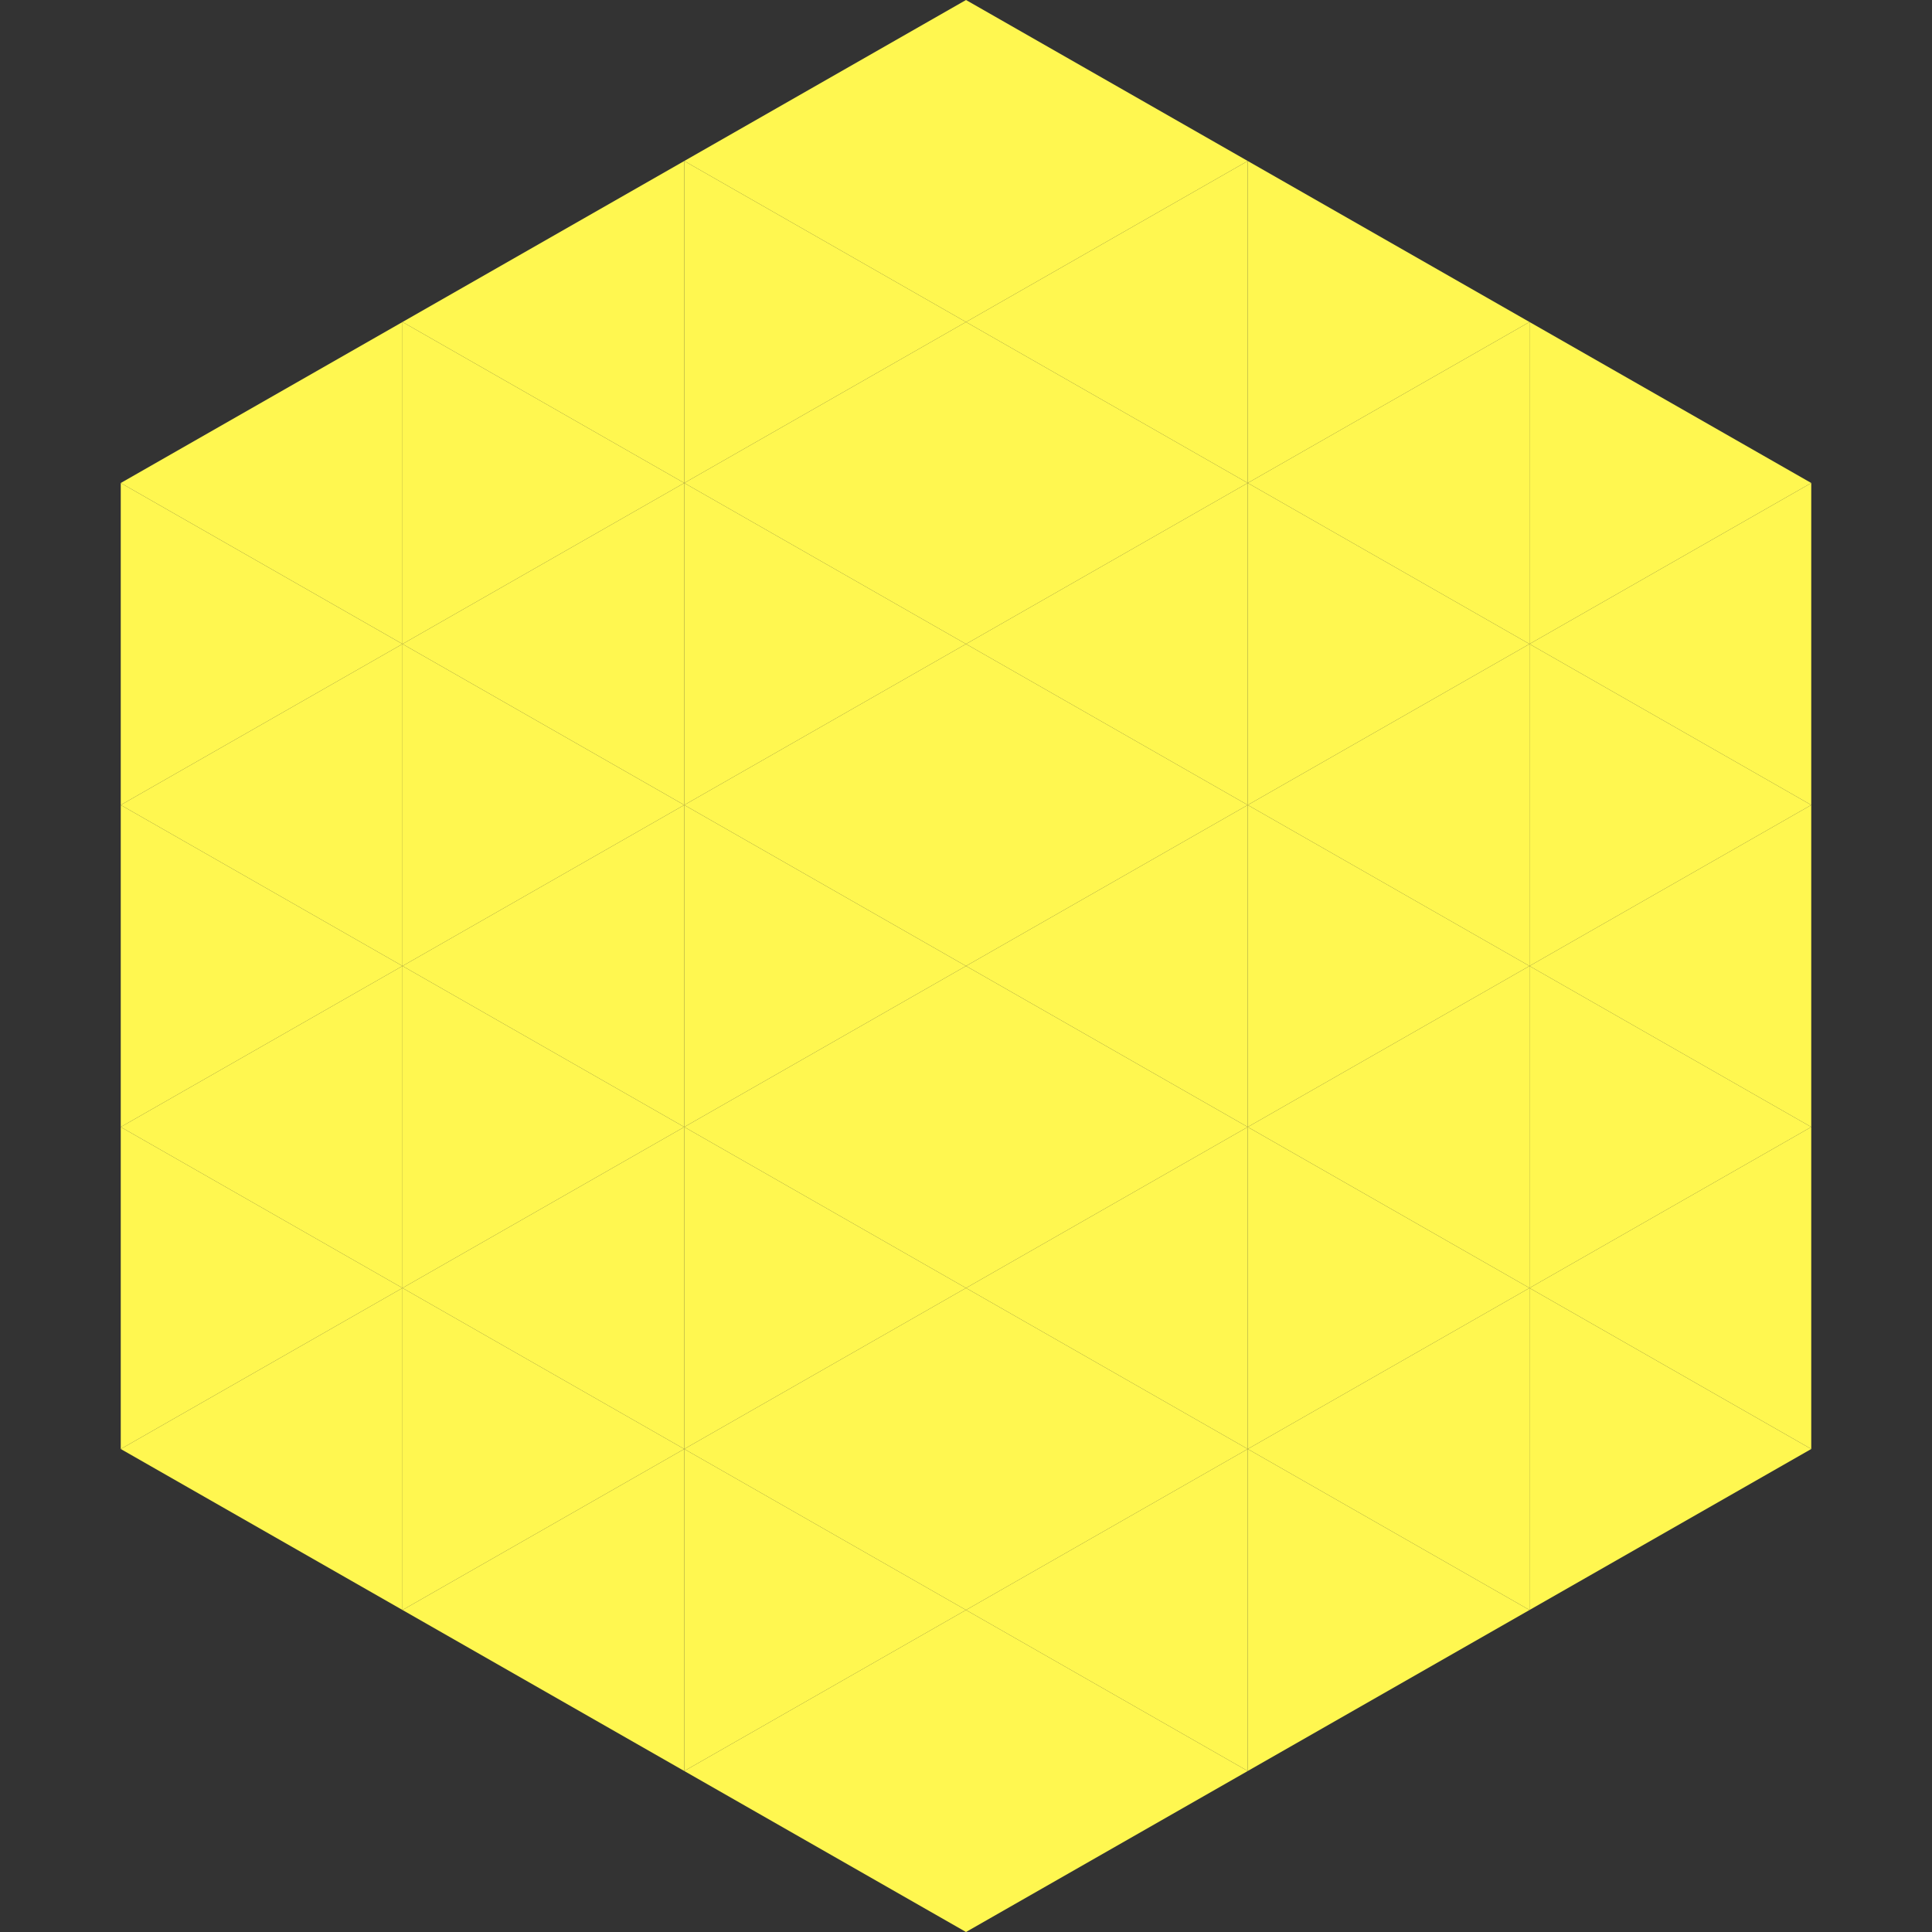
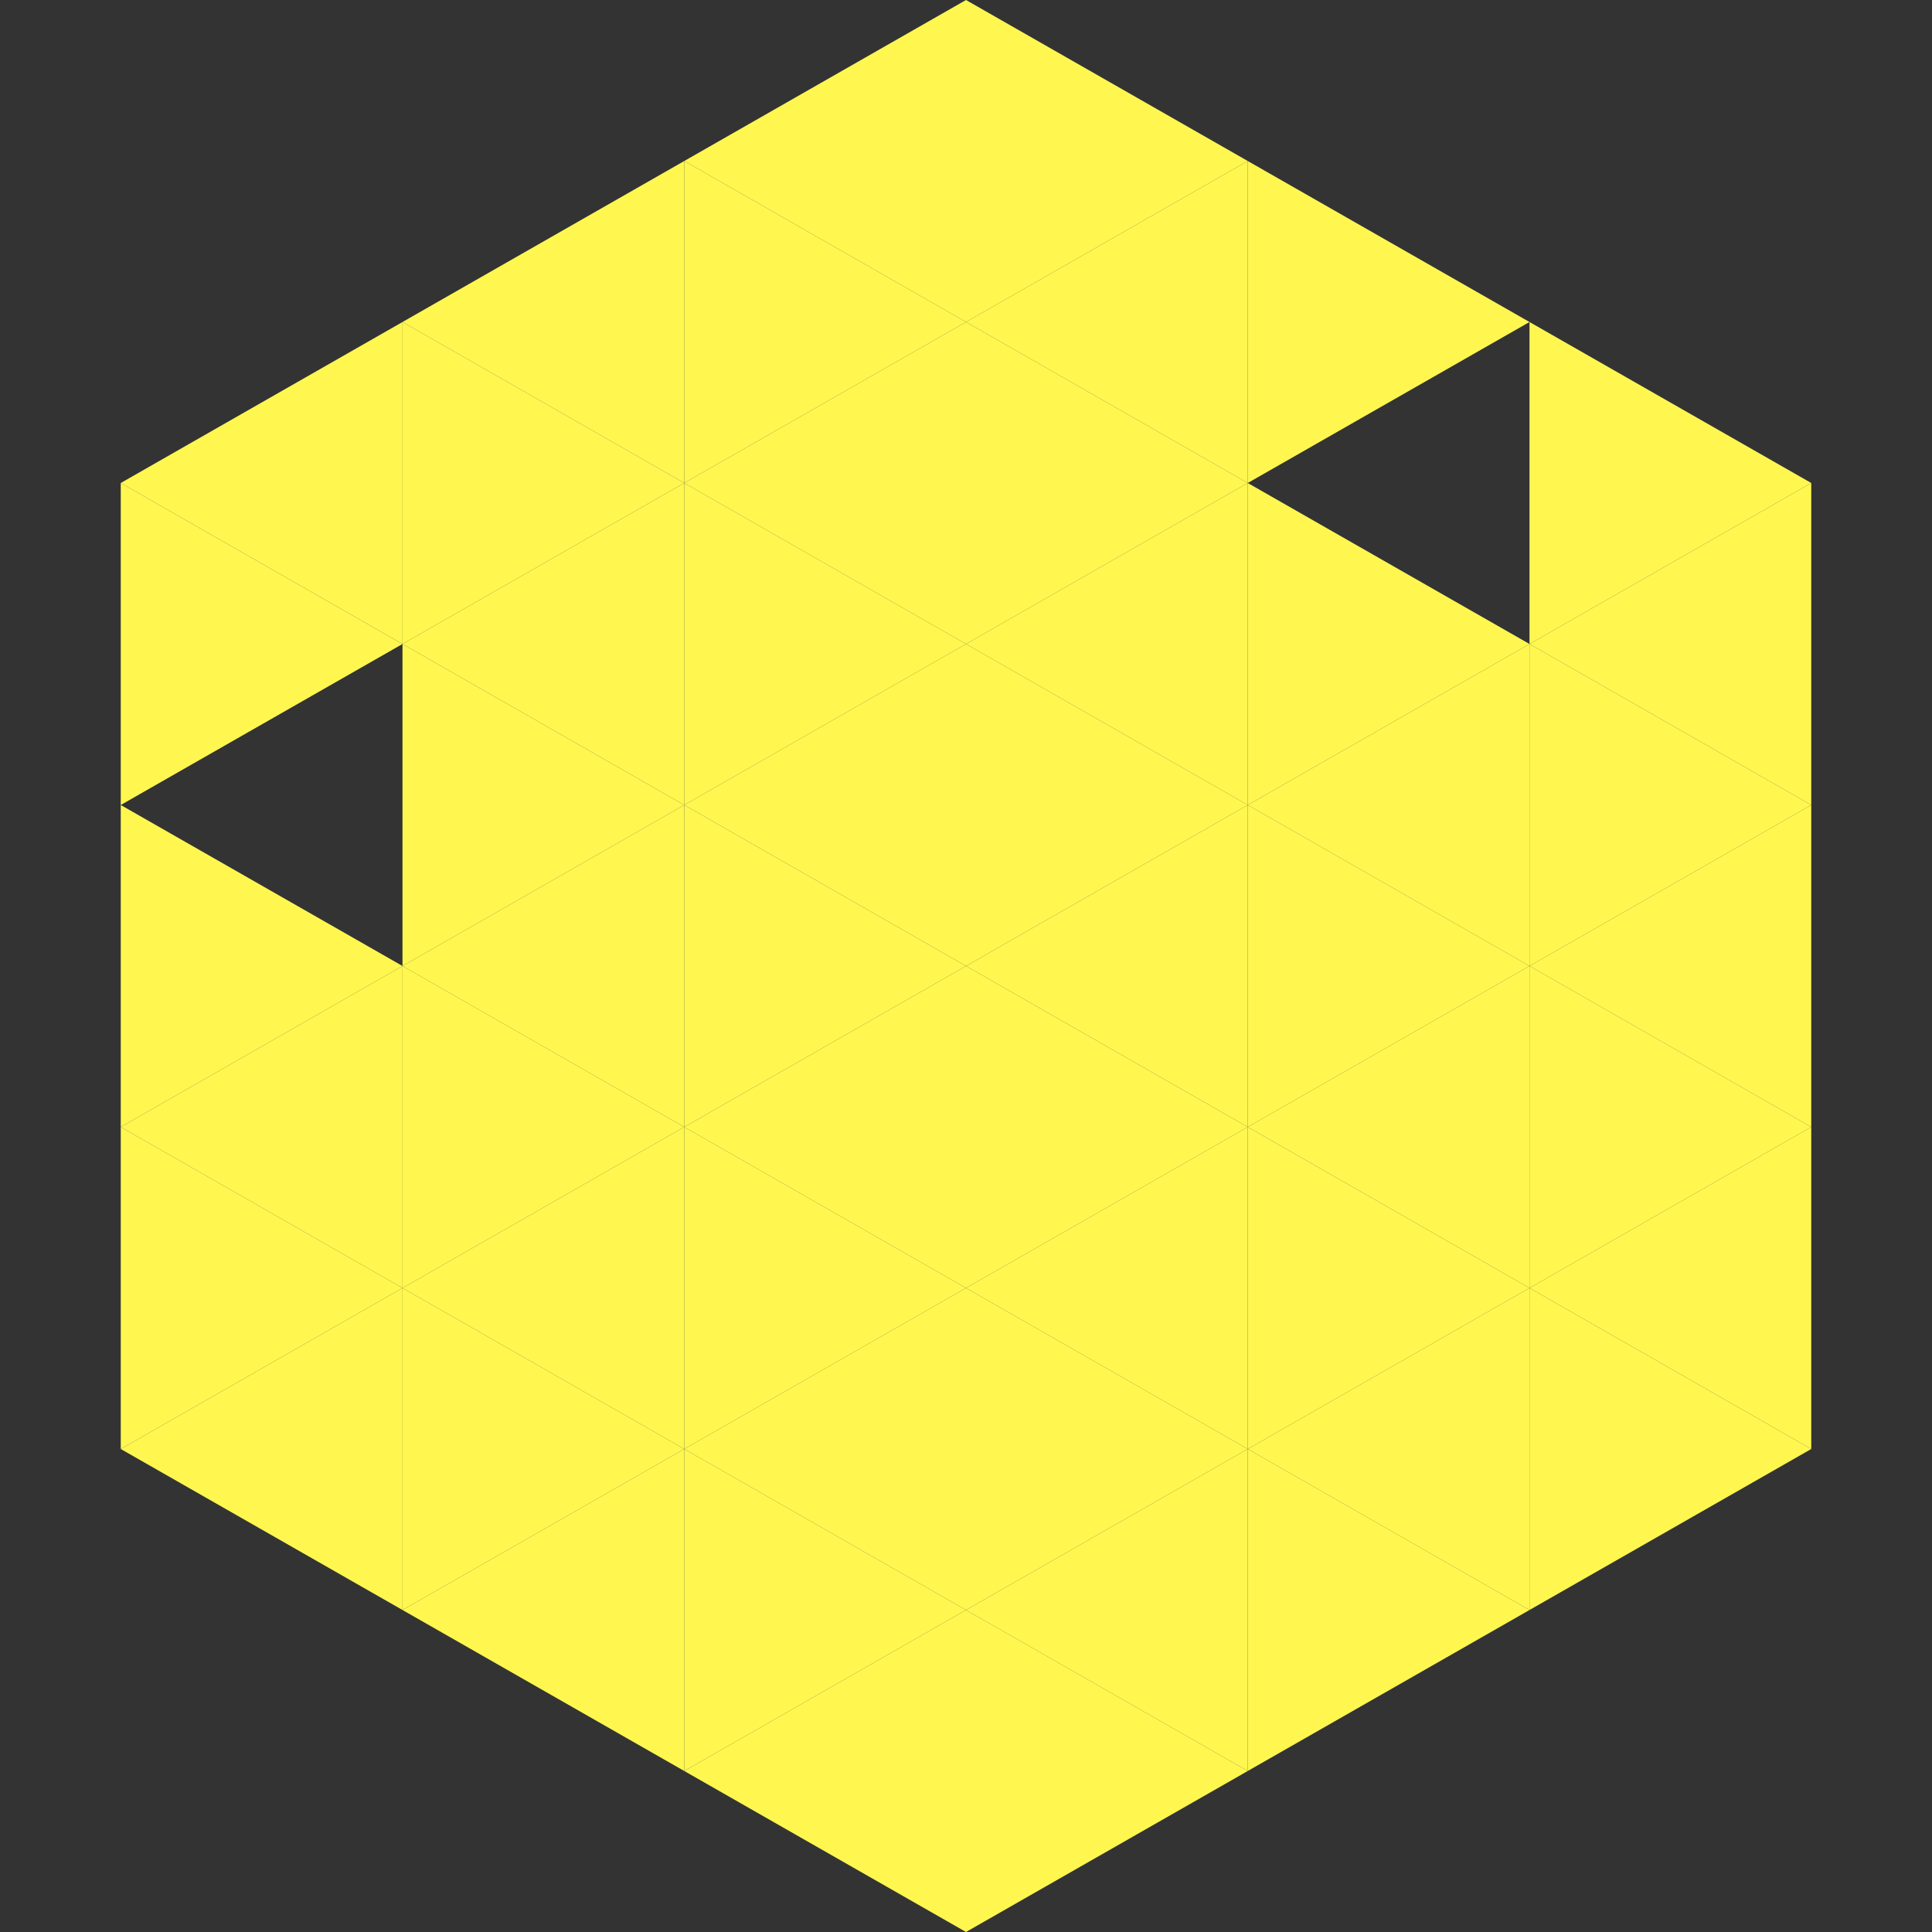
<svg xmlns="http://www.w3.org/2000/svg" width="240" height="240">
  <rect width="100%" height="100%" fill="#333333" stroke="none" />
  <polygon points="50,40 15,60 50,80" style="fill:rgb(255,247,80)" />
  <polygon points="190,40 225,60 190,80" style="fill:rgb(255,247,80)" />
  <polygon points="15,60 50,80 15,100" style="fill:rgb(255,247,80)" />
  <polygon points="225,60 190,80 225,100" style="fill:rgb(255,247,80)" />
-   <polygon points="50,80 15,100 50,120" style="fill:rgb(255,247,80)" />
  <polygon points="190,80 225,100 190,120" style="fill:rgb(255,247,80)" />
  <polygon points="15,100 50,120 15,140" style="fill:rgb(255,247,80)" />
  <polygon points="225,100 190,120 225,140" style="fill:rgb(255,247,80)" />
  <polygon points="50,120 15,140 50,160" style="fill:rgb(255,247,80)" />
  <polygon points="190,120 225,140 190,160" style="fill:rgb(255,247,80)" />
  <polygon points="15,140 50,160 15,180" style="fill:rgb(255,247,80)" />
  <polygon points="225,140 190,160 225,180" style="fill:rgb(255,247,80)" />
  <polygon points="50,160 15,180 50,200" style="fill:rgb(255,247,80)" />
  <polygon points="190,160 225,180 190,200" style="fill:rgb(255,247,80)" />
  <polygon points="15,180 50,200 15,220" style="fill:rgb(255,255,255); fill-opacity:0" />
  <polygon points="225,180 190,200 225,220" style="fill:rgb(255,255,255); fill-opacity:0" />
  <polygon points="50,0 85,20 50,40" style="fill:rgb(255,255,255); fill-opacity:0" />
  <polygon points="190,0 155,20 190,40" style="fill:rgb(255,255,255); fill-opacity:0" />
  <polygon points="85,20 50,40 85,60" style="fill:rgb(255,247,80)" />
  <polygon points="155,20 190,40 155,60" style="fill:rgb(255,247,80)" />
  <polygon points="50,40 85,60 50,80" style="fill:rgb(255,247,80)" />
-   <polygon points="190,40 155,60 190,80" style="fill:rgb(255,247,80)" />
  <polygon points="85,60 50,80 85,100" style="fill:rgb(255,247,80)" />
  <polygon points="155,60 190,80 155,100" style="fill:rgb(255,247,80)" />
  <polygon points="50,80 85,100 50,120" style="fill:rgb(255,247,80)" />
  <polygon points="190,80 155,100 190,120" style="fill:rgb(255,247,80)" />
  <polygon points="85,100 50,120 85,140" style="fill:rgb(255,247,80)" />
  <polygon points="155,100 190,120 155,140" style="fill:rgb(255,247,80)" />
  <polygon points="50,120 85,140 50,160" style="fill:rgb(255,247,80)" />
  <polygon points="190,120 155,140 190,160" style="fill:rgb(255,247,80)" />
  <polygon points="85,140 50,160 85,180" style="fill:rgb(255,247,80)" />
  <polygon points="155,140 190,160 155,180" style="fill:rgb(255,247,80)" />
  <polygon points="50,160 85,180 50,200" style="fill:rgb(255,247,80)" />
  <polygon points="190,160 155,180 190,200" style="fill:rgb(255,247,80)" />
  <polygon points="85,180 50,200 85,220" style="fill:rgb(255,247,80)" />
  <polygon points="155,180 190,200 155,220" style="fill:rgb(255,247,80)" />
  <polygon points="120,0 85,20 120,40" style="fill:rgb(255,247,80)" />
  <polygon points="120,0 155,20 120,40" style="fill:rgb(255,247,80)" />
  <polygon points="85,20 120,40 85,60" style="fill:rgb(255,247,80)" />
  <polygon points="155,20 120,40 155,60" style="fill:rgb(255,247,80)" />
  <polygon points="120,40 85,60 120,80" style="fill:rgb(255,247,80)" />
  <polygon points="120,40 155,60 120,80" style="fill:rgb(255,247,80)" />
  <polygon points="85,60 120,80 85,100" style="fill:rgb(255,247,80)" />
  <polygon points="155,60 120,80 155,100" style="fill:rgb(255,247,80)" />
  <polygon points="120,80 85,100 120,120" style="fill:rgb(255,247,80)" />
  <polygon points="120,80 155,100 120,120" style="fill:rgb(255,247,80)" />
  <polygon points="85,100 120,120 85,140" style="fill:rgb(255,247,80)" />
  <polygon points="155,100 120,120 155,140" style="fill:rgb(255,247,80)" />
  <polygon points="120,120 85,140 120,160" style="fill:rgb(255,247,80)" />
  <polygon points="120,120 155,140 120,160" style="fill:rgb(255,247,80)" />
  <polygon points="85,140 120,160 85,180" style="fill:rgb(255,247,80)" />
  <polygon points="155,140 120,160 155,180" style="fill:rgb(255,247,80)" />
  <polygon points="120,160 85,180 120,200" style="fill:rgb(255,247,80)" />
  <polygon points="120,160 155,180 120,200" style="fill:rgb(255,247,80)" />
  <polygon points="85,180 120,200 85,220" style="fill:rgb(255,247,80)" />
  <polygon points="155,180 120,200 155,220" style="fill:rgb(255,247,80)" />
  <polygon points="120,200 85,220 120,240" style="fill:rgb(255,247,80)" />
  <polygon points="120,200 155,220 120,240" style="fill:rgb(255,247,80)" />
  <polygon points="85,220 120,240 85,260" style="fill:rgb(255,255,255); fill-opacity:0" />
  <polygon points="155,220 120,240 155,260" style="fill:rgb(255,255,255); fill-opacity:0" />
</svg>